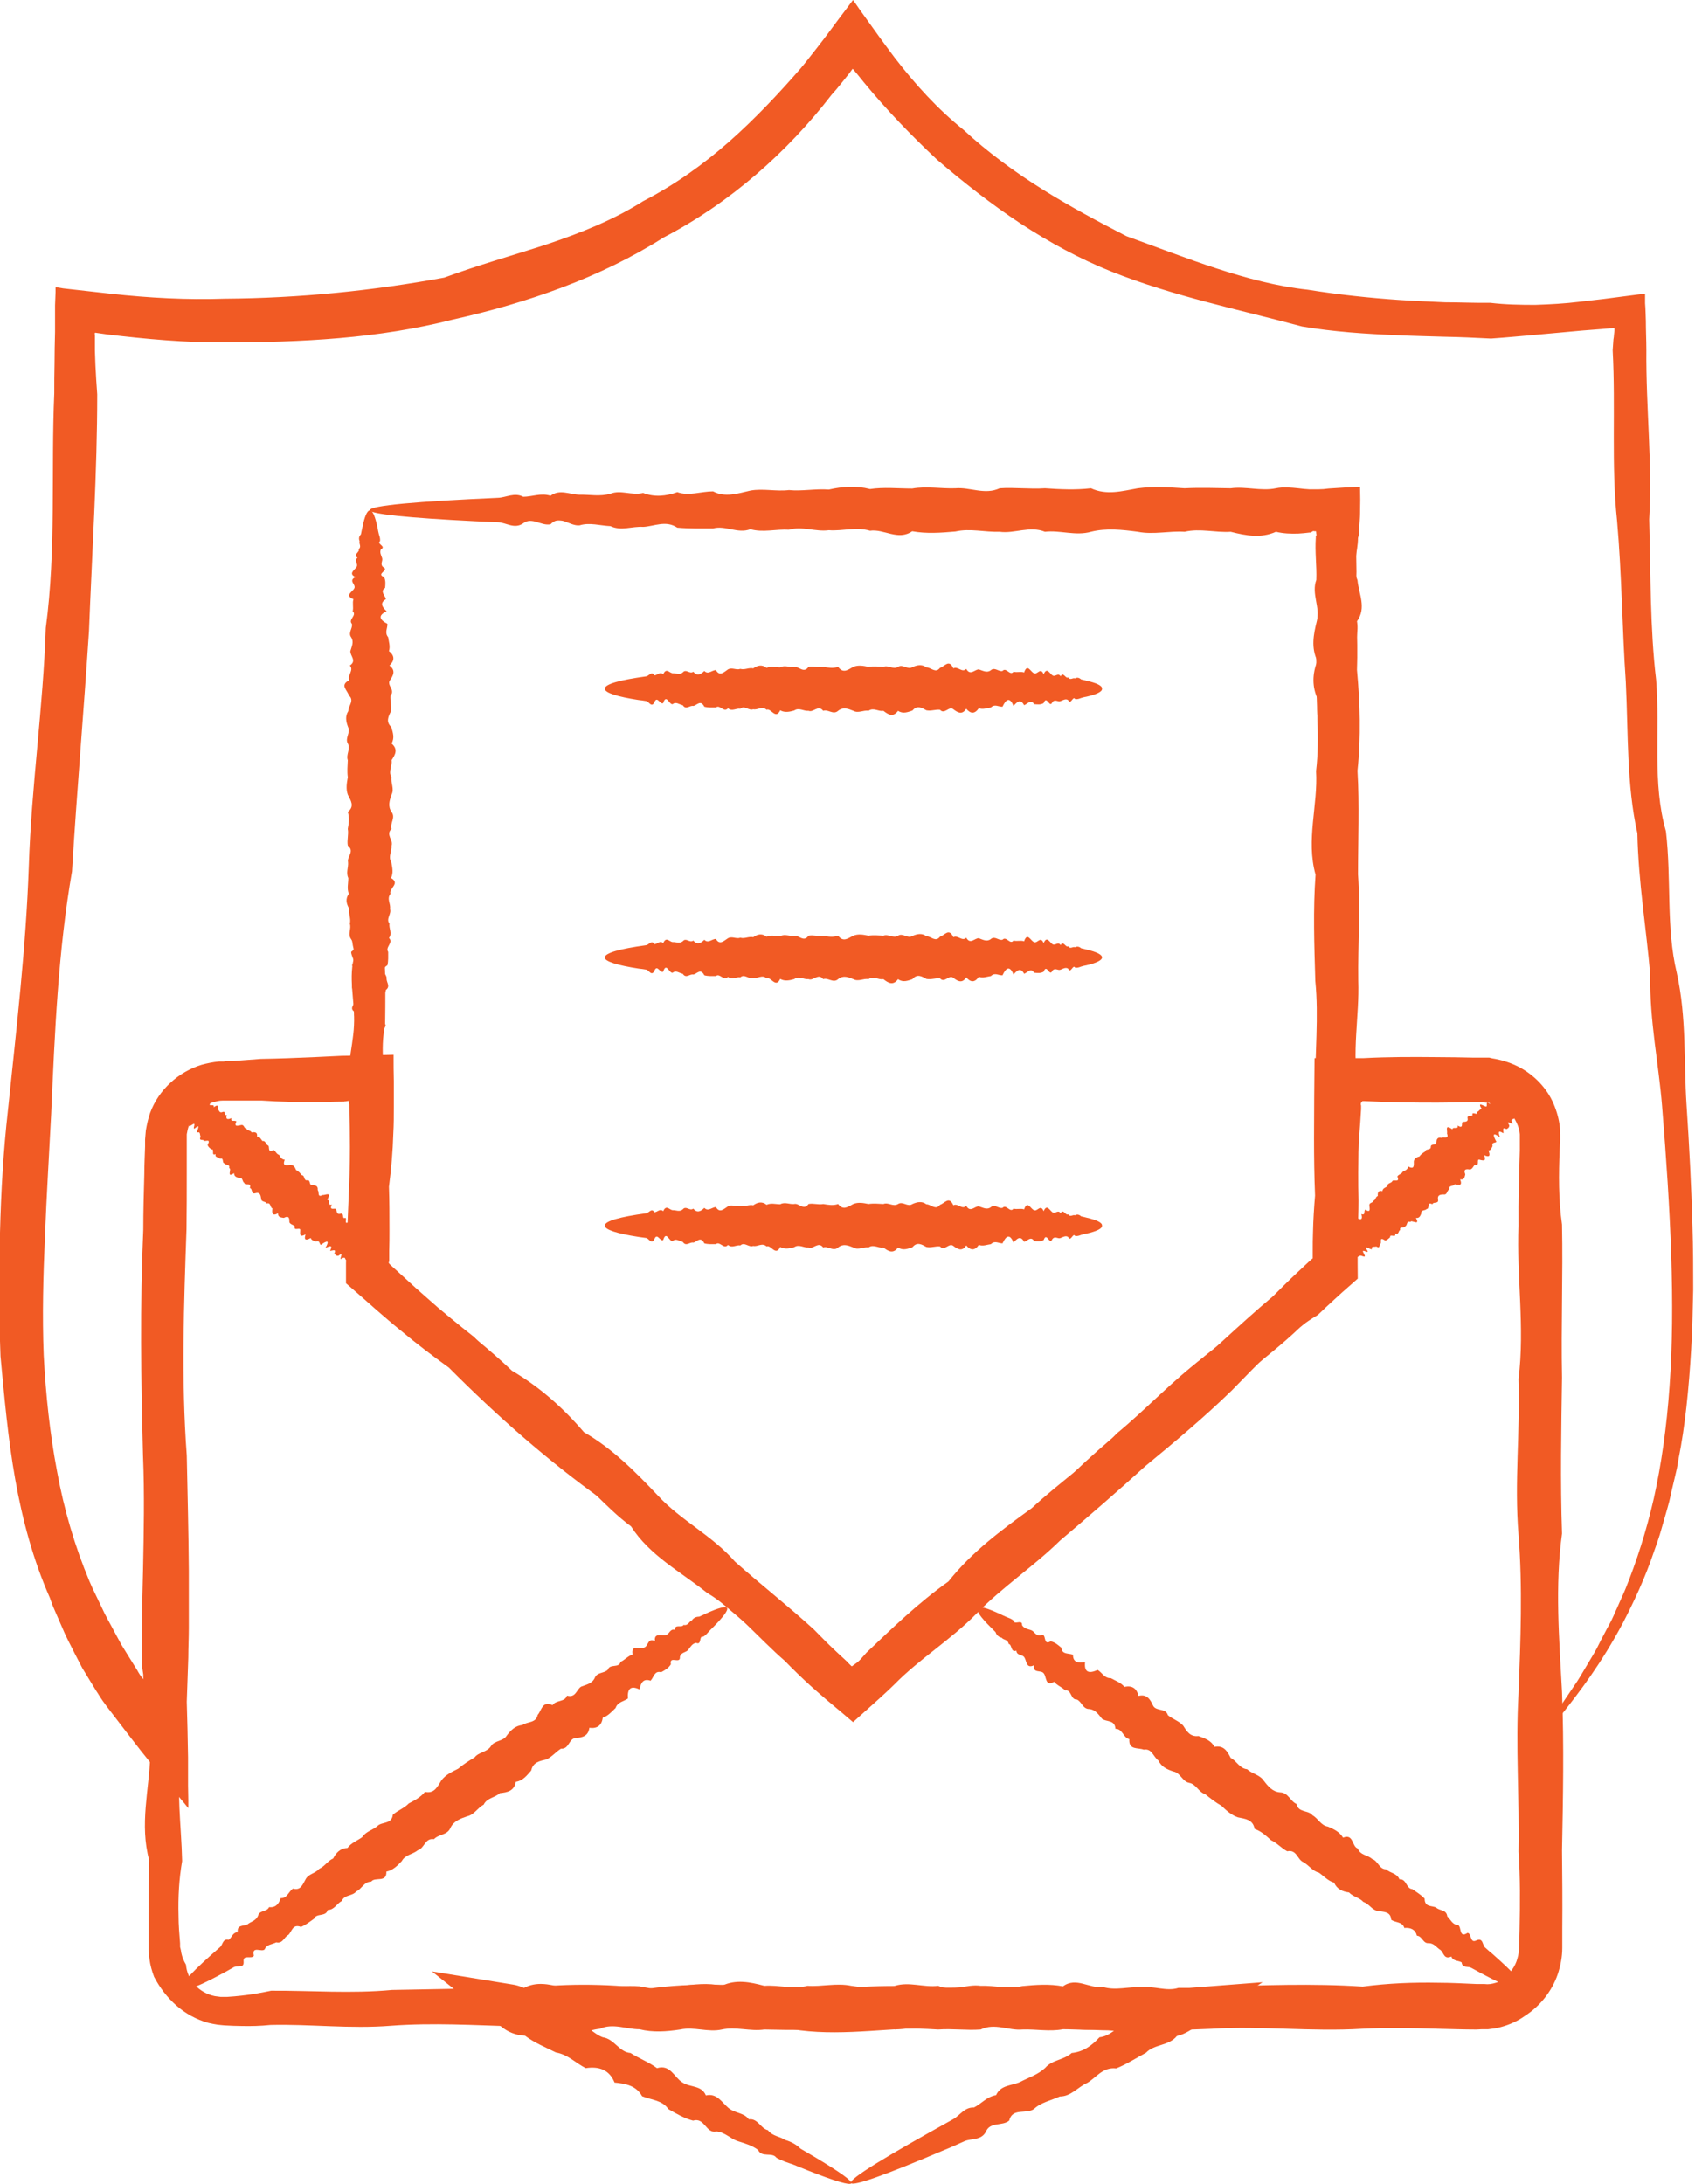
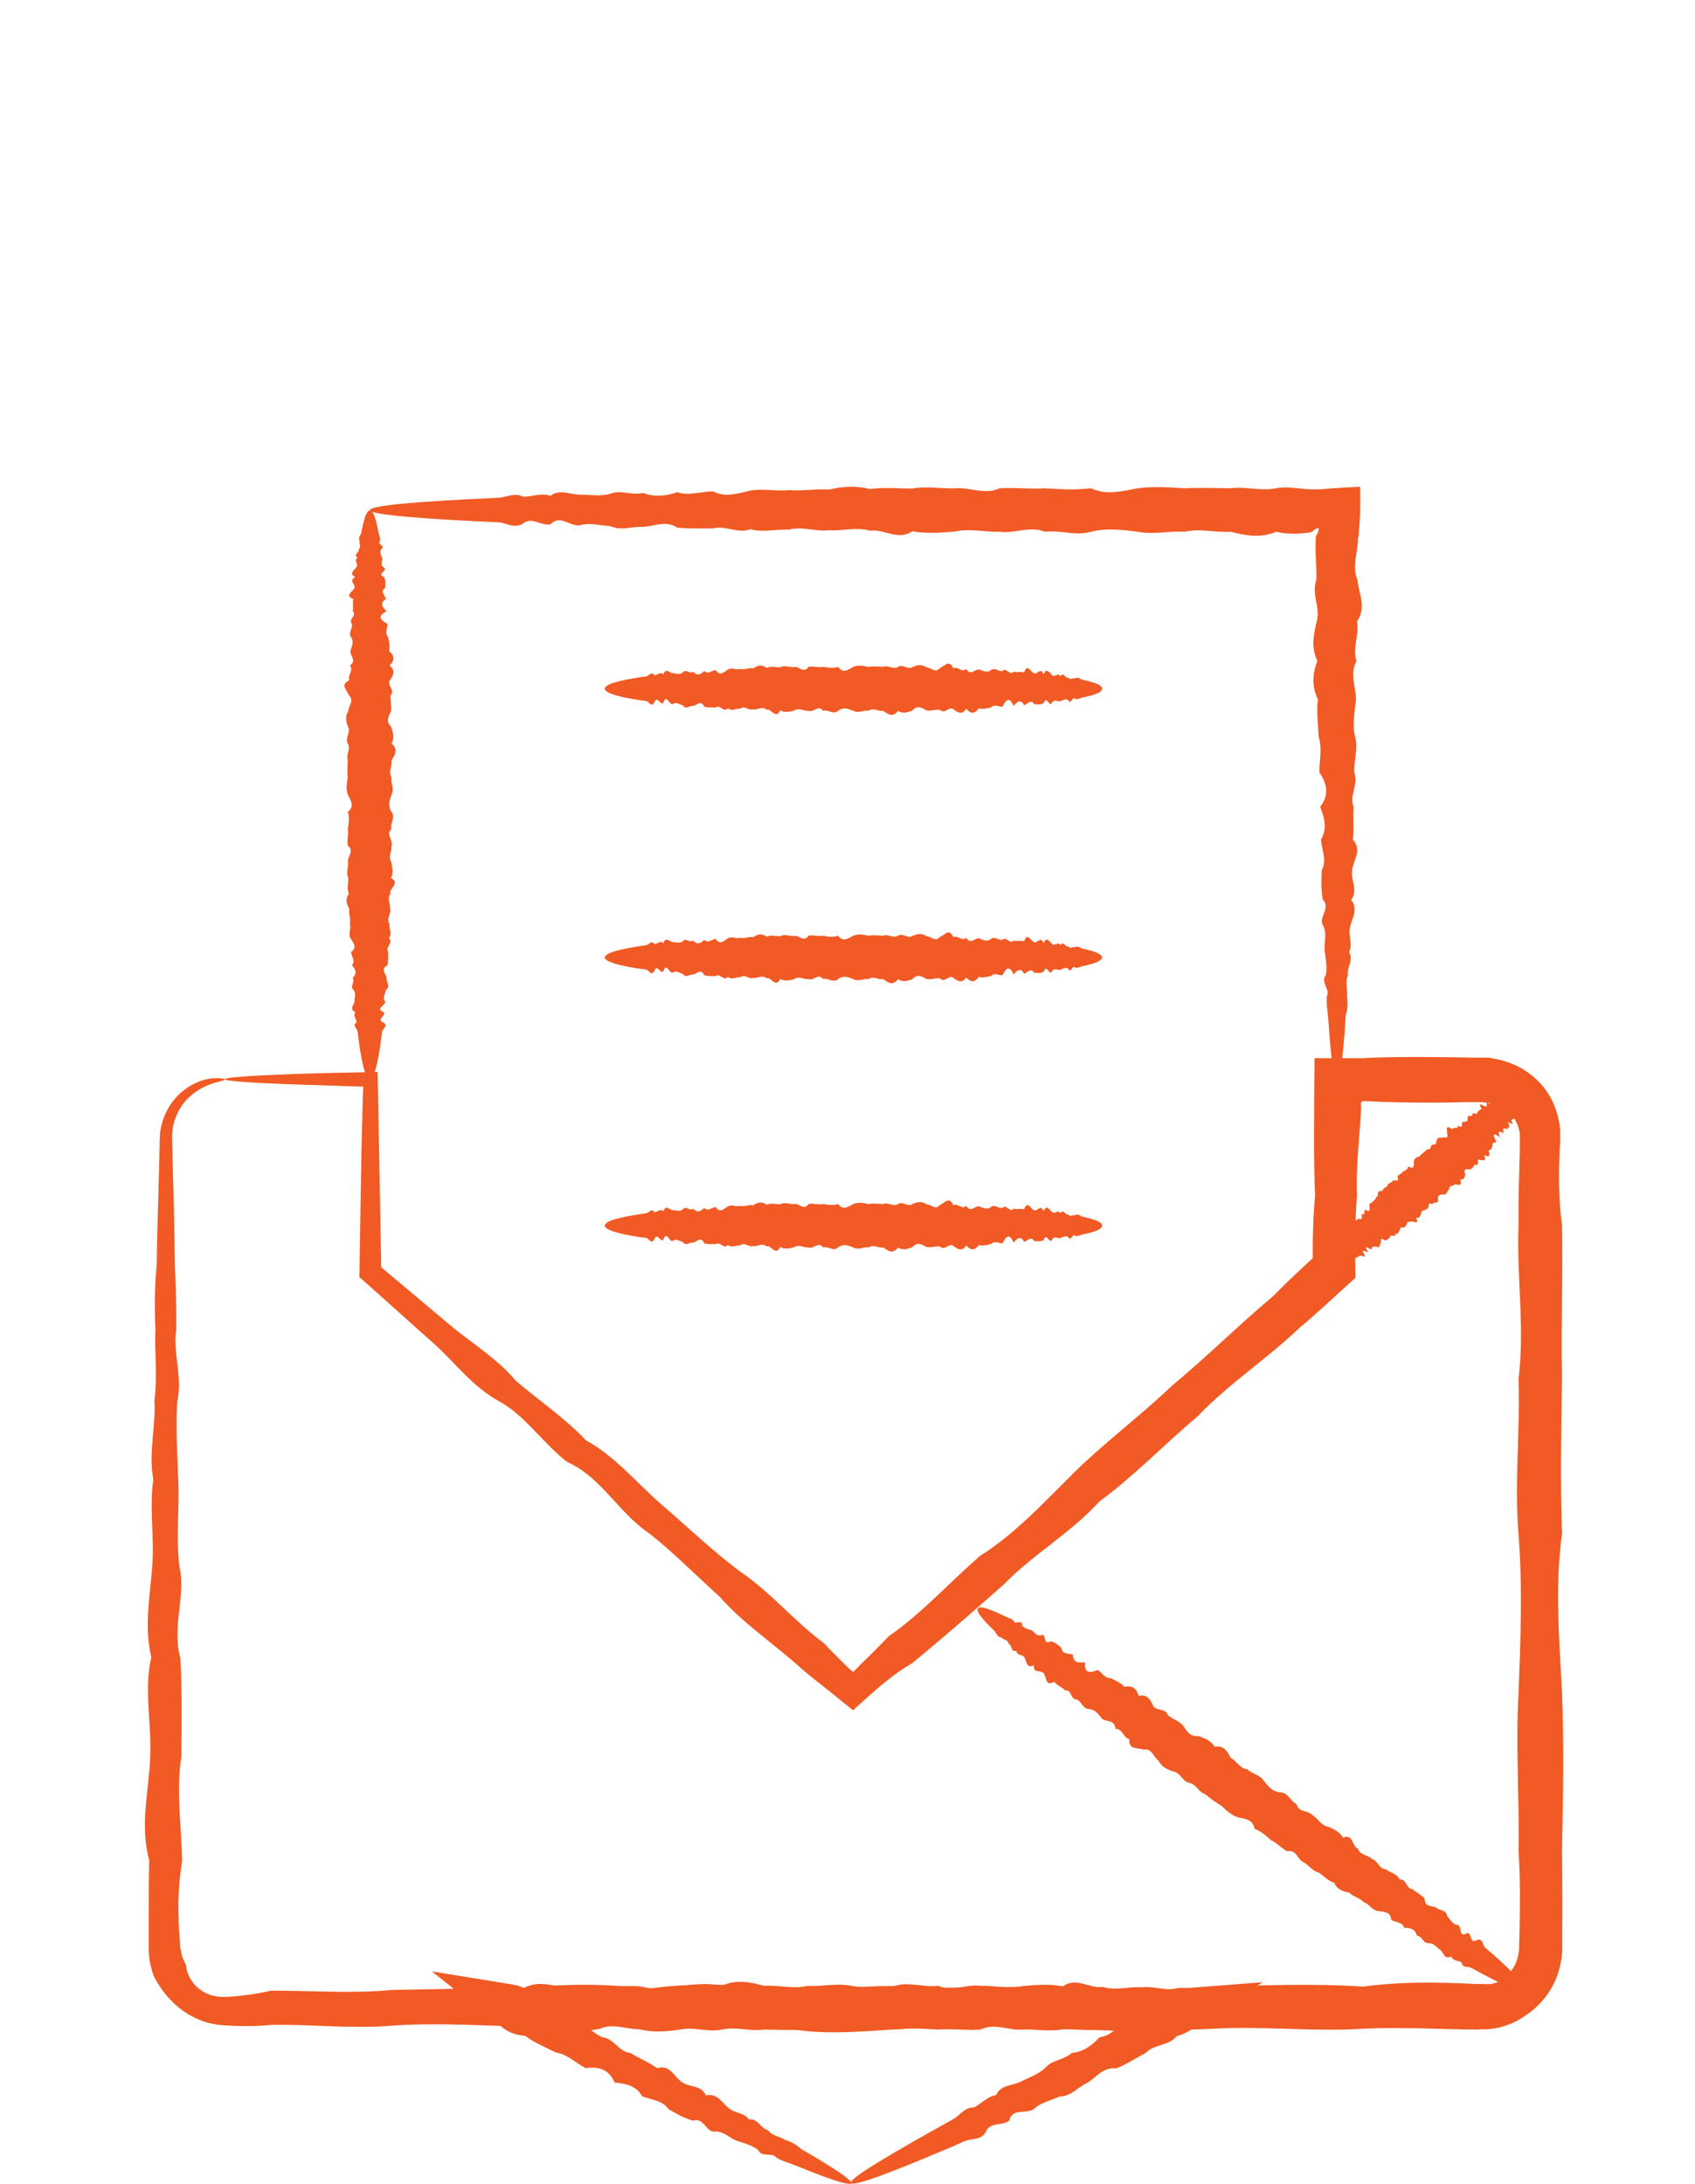
<svg xmlns="http://www.w3.org/2000/svg" id="Layer_2" data-name="Layer 2" viewBox="0 0 65.89 84.89">
  <defs>
    <style>
      .cls-1 {
        fill: #f15a24;
        stroke-width: 0px;
      }
    </style>
  </defs>
  <g id="_240" data-name="240">
    <g>
      <path class="cls-1" d="M8.74,41.97s-.04.03-.1.04c-.03,0-.08.02-.12.03-.05.01-.11.03-.17.05-.25.07-.63.22-1,.56-.36.34-.69.92-.66,1.64.02.78.04,1.69.07,2.71.01.68.03,1.41.04,2.2.03.78.06,1.61.05,2.5-.14.88.26,1.81.04,2.78-.06.97,0,1.99.04,3.06.05,1.06-.09,2.17.04,3.33.27,1.15-.3,2.35.04,3.58.07,1.24.05,2.51.04,3.83-.21,1.32,0,2.67.03,4.06-.12.7-.16,1.4-.14,2.12,0,.36.03.72.06,1.08v.14s.02.09.03.12c.01.07.02.14.04.2l.03.1.04.09c.02.06.06.12.09.18.02.28.14.56.34.78.2.22.48.38.78.44.08.01.15.02.23.03.08,0,.14,0,.25,0,.19-.01.38-.03.57-.05.38-.04.76-.11,1.14-.19,1.54-.01,3.1.12,4.7-.03,1.6-.02,3.23-.09,4.9-.03,1.66-.23,3.36-.22,5.08-.02,1.72-.25,3.47-.15,5.25-.02,1.78.14,3.58-.22,5.41-.02,1.83.02,3.68-.06,5.56-.02,1.88.1,3.78.21,5.7-.01,1.92-.06,3.87-.14,5.83-.01.98-.13,1.97-.17,2.96-.15.5,0,.99.03,1.49.05h.29c.07.01.15.01.22,0,.15-.02.3-.07.44-.14.25-.19.47-.44.58-.74.05-.15.09-.3.1-.47l.02-.76c.02-1.01.03-2.02-.04-3.04.04-2.04-.12-4.09,0-6.15.08-2.07.16-4.12,0-6.16-.17-2.04.07-4.06,0-6.06.25-2-.08-3.99,0-5.95-.01-.98.02-1.96.05-2.93v-.36s0-.09,0-.09v-.06s0-.08,0-.12c-.01-.16-.06-.31-.13-.46-.13-.29-.39-.52-.67-.64-.14-.07-.29-.11-.43-.13h-.11s-.11-.02-.11-.02h-.16s-.18,0-.18,0c-.48,0-.96.02-1.43.02-.95,0-1.89-.01-2.83-.06h-.07s-.01.02-.02.03c0,0-.01.02-.02.02,0,.01-.02.03-.02.04,0,.02,0,.04,0,.05,0,.02.01.03.01.03,0,0,0,0,0,0,0,0,0,0,0,0v.14c-.02.38-.05.75-.08,1.13-.06.75-.11,1.49-.08,2.24-.04.48-.06.96-.07,1.43,0,.24,0,.47,0,.71,0,.35,0,.7.01,1.05-.24.22-.49.44-.73.66-.16.14-.31.29-.47.43-.32.29-.63.57-.96.84-1.29,1.23-2.77,2.19-3.96,3.44-1.32,1.11-2.49,2.34-3.84,3.33-1.13,1.24-2.58,2.05-3.7,3.21-1.2,1.06-2.38,2.09-3.57,3.07-.37.21-.7.45-1.02.71l-.24.19-.33.29c-.24.21-.47.42-.71.64-.21-.17-.41-.33-.62-.5-.2-.16-.46-.37-.56-.45-.27-.21-.54-.42-.79-.64-1.08-.98-2.29-1.77-3.22-2.83-1.04-.93-1.98-1.92-3.05-2.69-1.02-.83-1.68-2.02-2.87-2.54-.98-.76-1.64-1.82-2.68-2.38-1.03-.57-1.69-1.5-2.49-2.21-.79-.71-1.56-1.39-2.28-2.04-.21-.19-.42-.37-.63-.56.02-1.55.05-2.98.07-4.29.01-.62.02-1.22.04-1.78,0-.26.01-.51.02-.76,0-.19.01-.38.02-.57-.81-.03-1.53-.05-2.16-.07-.7-.02-1.29-.05-1.77-.07-.95-.05-1.45-.1-1.45-.15s.5-.1,1.45-.15c.48-.02,1.07-.05,1.77-.07.35-.01.73-.02,1.13-.03.5-.01,1.03-.02,1.59-.03.04,2.04.08,4.58.14,7.59.85.71,1.75,1.47,2.69,2.26.82.69,1.79,1.26,2.54,2.15.87.75,1.88,1.42,2.73,2.32,1.11.6,1.93,1.61,2.92,2.48,1,.85,1.97,1.8,3.09,2.63,1.16.79,2.08,1.91,3.26,2.79.23.25.47.49.71.73.16.15.16.16.23.22.05.05.11.1.17.15.06-.06.13-.12.19-.18l.04-.05s.02-.02.07-.07l.22-.21c.29-.29.58-.58.87-.88,1.27-.88,2.32-2.05,3.53-3.11,1.37-.86,2.48-2.07,3.67-3.25,1.19-1.17,2.55-2.18,3.8-3.37,1.33-1.1,2.57-2.34,3.93-3.48.3-.3.6-.6.91-.89l.47-.44.12-.11.03-.02h0s0,0,0,0l.02-.02s0-.02,0-.03v-.27c0-.24,0-.47.01-.71.01-.48.04-.95.08-1.43-.03-.74-.04-1.49-.04-2.24,0-1.03.01-2.06.02-3.1.63,0,1.27,0,1.91,0,.94-.05,1.88-.05,2.83-.04.47,0,.95.01,1.43.02h.18s.09,0,.09,0c.03,0,.06,0,.1,0h.25c.08.02.16.04.24.05.32.06.64.17.93.32.58.31,1.07.81,1.33,1.42.13.3.22.63.25.95.01.08,0,.16.01.24v.12s0,.06,0,.1l-.02.36c-.04.97-.05,1.95.09,2.93.04,1.96-.04,3.95,0,5.95-.03,2-.07,4.02,0,6.06-.28,2.04-.11,4.09,0,6.16.08,2.07.04,4.12,0,6.15.01,1.02.02,2.03.01,3.04v.76c0,.35-.07.7-.18,1.03-.23.66-.69,1.23-1.26,1.6-.28.2-.6.35-.94.44-.17.05-.34.07-.51.09h-.26s-.19.01-.19.01c-.5,0-1-.02-1.49-.03-.99-.03-1.98-.05-2.96,0-1.96.12-3.91-.12-5.83,0-1.92.08-3.82.12-5.7-.01-1.88,0-3.73-.25-5.56-.02-1.83.05-3.63.36-5.41-.02-1.78.1-3.53-.18-5.25-.02-1.72-.28-3.42-.01-5.08-.02-1.66-.05-3.3-.15-4.9-.03-1.6.13-3.17-.07-4.7-.03-.38.04-.77.05-1.14.04-.19,0-.38-.01-.57-.02-.08,0-.23-.02-.34-.03-.12-.02-.24-.04-.36-.07-.47-.13-.9-.37-1.25-.68-.35-.31-.64-.69-.86-1.11-.04-.11-.08-.22-.11-.34l-.04-.17-.03-.18c-.02-.12-.02-.23-.03-.35,0-.06,0-.11,0-.15v-.14c0-.36,0-.72,0-1.08,0-.71,0-1.42.02-2.12-.38-1.39,0-2.75.04-4.06.05-1.32-.25-2.59.04-3.83-.29-1.24-.04-2.43.04-3.58.08-1.15-.12-2.26.04-3.33-.2-1.07.11-2.09.04-3.06.13-.98,0-1.9.04-2.78-.04-.88-.03-1.71.05-2.49.01-.78.03-1.52.05-2.2.03-1.02.05-1.93.07-2.71,0-.43.13-.82.3-1.14.17-.32.39-.56.62-.74.45-.36.89-.46,1.17-.48.07,0,.13,0,.19,0,.05,0,.1,0,.13.01.07,0,.11.02.11.03Z" />
-       <path class="cls-1" d="M28.26,62.49c.06.09-.12.33-.49.71-.06.06-.13.13-.2.2-.07.08-.14.17-.24.22-.17-.05-.04.34-.27.24-.14.02-.21.14-.3.26-.08.12-.28.09-.33.28.03.31-.42-.07-.35.29-.09.15-.23.23-.38.31-.26-.07-.28.19-.41.33-.29-.1-.38.09-.43.34-.35-.17-.48-.02-.45.35-.16.12-.4.13-.48.37-.15.14-.29.31-.5.38-.04.31-.23.43-.52.39-.04.33-.28.38-.54.4-.26.02-.25.44-.56.41-.2.12-.35.32-.57.42-.25.06-.52.1-.59.43-.17.19-.32.4-.6.44-.06.36-.33.41-.62.44-.19.18-.5.18-.63.45-.24.12-.36.39-.64.45-.26.09-.52.18-.65.45-.12.29-.46.24-.64.44-.35-.06-.37.36-.63.43-.19.16-.49.17-.62.42-.17.18-.35.36-.6.41.02.45-.45.19-.59.39-.28,0-.37.29-.58.38-.15.19-.47.12-.56.37-.2.1-.29.35-.55.35-.07.28-.44.11-.53.34-.17.12-.32.24-.51.32-.33-.13-.35.18-.49.31-.17.08-.21.35-.47.29-.16.08-.38.08-.45.27-.11.13-.52-.16-.42.25-.09.15-.43-.07-.4.23.02.28-.25.14-.37.21-.12.07-.24.13-.34.19-.99.54-1.6.79-1.7.66-.1-.14.46-.73,1.5-1.63.1-.09.1-.34.33-.28.12-.08.16-.3.35-.29-.03-.31.23-.23.38-.31.13-.11.32-.13.41-.33.05-.23.34-.14.43-.34.25.03.38-.12.45-.35.25.02.31-.26.48-.37.31.09.38-.18.5-.38.12-.2.37-.21.52-.39.21-.09.33-.31.54-.4.12-.23.28-.4.56-.41.14-.2.38-.28.57-.42.14-.22.4-.27.59-.43.17-.18.56-.06.6-.44.19-.17.44-.25.62-.44.23-.12.46-.24.63-.45.37.08.49-.21.64-.45.17-.22.41-.33.65-.45.2-.17.42-.31.64-.44.16-.21.48-.2.63-.43.14-.24.48-.18.62-.42.16-.21.33-.38.61-.41.2-.14.53-.07.59-.39.16-.18.17-.56.58-.38.13-.21.48-.11.56-.37.34.1.37-.24.55-.35.21-.08.43-.12.53-.34.09-.23.37-.17.51-.32.07-.24.44-.05.49-.3.17-.08.29-.23.47-.29-.07-.41.29-.2.45-.27.17-.05.13-.39.42-.25-.04-.32.23-.21.4-.23.17-.02.17-.26.37-.21,0-.24.28-.06.34-.19.18.04.21-.13.32-.17.07-.1.16-.15.29-.15.09-.04.18-.08.26-.12.48-.22.77-.3.84-.22Z" />
      <path class="cls-1" d="M38.03,62.51c.06-.09.35,0,.83.22.08.04.17.08.26.12.1.04.2.07.29.15.01.18.34-.08.32.17.07.12.21.15.34.19.14.04.18.23.37.21.28-.14.07.42.4.23.17.03.29.14.42.25.02.27.28.2.45.27,0,.31.21.32.47.29-.04.39.14.46.49.3.17.1.26.33.51.32.18.1.39.17.53.34.31-.07.48.07.55.35.32-.08.45.13.56.37.11.24.5.09.58.38.18.15.42.22.59.4.14.22.27.45.6.41.24.09.49.17.62.42.36-.07.5.17.63.43.23.11.34.41.64.44.19.18.49.21.65.45.17.22.34.43.64.45.31.01.39.35.63.45.07.35.46.23.62.44.22.12.33.4.6.44.23.1.45.2.59.43.41-.17.34.35.57.42.1.27.39.25.56.41.23.07.27.4.54.4.16.15.43.15.52.39.28-.03.26.37.5.38.17.12.34.22.48.37,0,.35.29.26.45.35.14.13.4.07.43.34.13.12.2.33.41.33.16.06.03.54.38.31.17.03.08.43.35.29.26-.11.22.19.33.28.1.09.2.18.3.26.85.75,1.29,1.24,1.2,1.37-.1.14-.85-.18-2.04-.84-.12-.07-.35.02-.37-.21-.12-.08-.34-.04-.4-.23-.29.13-.29-.14-.42-.25-.15-.09-.24-.26-.45-.27-.24.03-.25-.27-.47-.29-.06-.24-.24-.32-.49-.3-.07-.25-.35-.2-.51-.32-.02-.33-.3-.3-.53-.34-.23-.05-.33-.28-.55-.35-.15-.17-.4-.2-.56-.37-.25-.03-.47-.13-.58-.38-.24-.07-.4-.26-.59-.39-.25-.06-.39-.29-.61-.41-.23-.1-.25-.5-.62-.42-.23-.12-.39-.32-.63-.43-.19-.17-.38-.35-.64-.44-.06-.37-.37-.39-.65-.45-.26-.09-.45-.27-.64-.45-.23-.13-.43-.29-.63-.45-.26-.08-.35-.39-.62-.44-.27-.05-.34-.39-.61-.44-.25-.08-.47-.18-.59-.43-.2-.14-.25-.48-.57-.42-.22-.09-.59.03-.56-.41-.24-.05-.26-.41-.54-.4-.02-.36-.35-.26-.52-.39-.14-.17-.26-.36-.5-.38-.25,0-.29-.29-.48-.37-.25.02-.2-.4-.45-.35-.13-.14-.32-.19-.43-.34-.36.21-.29-.2-.41-.33-.11-.14-.42.02-.38-.31-.29.14-.28-.15-.36-.29-.07-.15-.31-.07-.32-.28-.23.09-.16-.24-.3-.26-.03-.18-.2-.15-.27-.24-.12-.03-.2-.1-.24-.22-.07-.07-.14-.14-.2-.2-.38-.38-.55-.62-.49-.71Z" />
-       <path class="cls-1" d="M14.38,19.84c.11,0,.21,1.62.3,4.58.01.49.03,1.02.05,1.59.03.57.06,1.17.04,1.81-.14.64.26,1.31.04,2.02-.06.71,0,1.45.04,2.22.05.77-.09,1.58.04,2.41.27.83-.3,1.7.04,2.6.07.9.05,1.82.04,2.78-.21.95,0,1.93.03,2.94-.25,1.01-.14,2.05.03,3.11-.17.53-.24,1.07-.23,1.61,0,.27.03.55.08.82.02.14.05.28.08.41.02.07.03.14.05.21.02.09.04.09.06.12,0,.03,0,.07,0,.1l.09.09h.01s0,.02,0,.02l.02.02.07.06.14.13c.19.17.38.35.57.52.39.34.78.68,1.23.97.89.74,1.83,1.47,2.7,2.3,1.06.62,1.98,1.43,2.8,2.39,1.1.63,2,1.54,2.89,2.48.88.95,2.1,1.54,2.98,2.55.99.88,2.05,1.71,3.06,2.63.32.33.64.65.98.97l.25.24.13.12.04.04c.05.05.11.1.16.13.05-.05.1-.11.13-.17,0-.01.02-.03.02-.04l.11-.12c.08-.09.15-.17.23-.26,1.01-.96,2.02-1.94,3.19-2.77.9-1.14,2.06-2,3.24-2.85,1.06-.99,2.29-1.81,3.3-2.9,1.14-.94,2.15-2.04,3.35-2.94,1.18-.93,2.35-1.85,3.36-2.94.2-.21.4-.42.61-.61l.16-.15.15-.13s.02-.01.04-.02c.01.14.04-.53.05-.93.02-.44.03-.89,0-1.33.25-1.45-.08-2.89,0-4.31-.02-1.42.14-2.83,0-4.23-.04-1.39-.09-2.77.01-4.13-.38-1.36.1-2.71.02-4.03.16-1.33-.02-2.63.02-3.92-.07-1.29.17-2.56.02-3.81.01-.4,0-.8-.01-1.2,0-.27-.01-.23-.02-.28,0-.04-.01-.07-.01-.11-.04,0-.08,0-.12-.01-.02,0-.04-.01-.07-.02l-.3-.03c-1.2.19-2.39-.16-3.55-.03-1.16,0-2.3.01-3.41-.03-1.11-.3-2.2-.05-3.26-.03-1.06-.03-2.1.17-3.11-.03-1.01-.02-1.99-.15-2.94-.03-.95.04-1.88-.43-2.78-.04-.89.07-1.76-.3-2.6-.04-.83.24-1.64-.03-2.41-.04-.77-.01-1.51-.03-2.22-.04-3.18-.06-5.68-.13-7.38-.21-1.71-.07-2.62-.15-2.62-.23,0-.09,1.13-.17,3.21-.25,2.09-.08,5.14-.15,9-.22.77-.01,1.58-.22,2.41-.04.83,0,1.7-.16,2.6-.04.9-.27,1.82-.05,2.78-.04.95-.01,1.94.08,2.94-.04,1.01-.16,2.05.08,3.11-.03,1.06.17,2.15.13,3.26-.03,1.11.16,2.25-.03,3.41-.03,1.16.25,2.34.08,3.55-.03h.16s.08-.02.08-.02h.1s.58-.02.58-.02c.39,0,.78,0,1.16,0,0,.66-.02,1.32-.02,1.98,0,.4,0,.8.01,1.2-.05,1.25.07,2.52.02,3.81.12,1.29.16,2.6.02,3.92.08,1.33.02,2.67.02,4.03.1,1.36-.01,2.74.01,4.13.05,1.39-.27,2.8.01,4.23.04,1.42-.04,2.86,0,4.31,0,.44-.02.88-.03,1.33,0,.48-.01.73,0,1.71l-.59.52-.33.3c-.21.19-.42.39-.63.59-1.29.77-2.3,1.87-3.35,2.94-1.08,1.05-2.22,2-3.36,2.94-1.09.99-2.2,1.95-3.31,2.89-1.04,1.02-2.25,1.81-3.25,2.84-1,1.02-2.22,1.76-3.2,2.76l-.25.24-.13.12-.24.22c-.33.29-.65.59-.98.88-.34-.29-.68-.58-1.02-.86l-.38-.33-.26-.23c-.34-.31-.67-.63-.99-.96-1.03-.89-1.88-1.96-3.03-2.65-1.04-.83-2.23-1.45-2.95-2.58-1.04-.77-1.81-1.81-2.86-2.51-.76-1.03-1.86-1.63-2.77-2.43-.88-.83-1.71-1.68-2.67-2.34-.44-.3-.82-.65-1.2-1-.19-.18-.37-.36-.55-.53l-.14-.13-.18-.16c-.16-.14-.32-.29-.49-.43,0-.18,0-.36,0-.54-.02-.28-.03-.36-.04-.51,0-.14,0-.28,0-.41,0-.28.04-.55.06-.82.05-.54.1-1.08,0-1.61.04-1.06-.02-2.1.03-3.11-.38-1.01,0-1.99.04-2.94.05-.95-.25-1.88.04-2.78-.29-.89-.04-1.76.04-2.6.08-.84-.12-1.64.04-2.41-.2-.77.11-1.51.04-2.22.13-.71,0-1.38.04-2.02-.04-.64-.03-1.24.05-1.81.02-.57.03-1.1.05-1.59.09-2.96.19-4.58.3-4.58Z" />
      <path class="cls-1" d="M42.84,26.78c0,.11-.21.21-.6.3-.07.01-.14.03-.21.05-.08.03-.16.06-.24.04-.08-.14-.17.26-.27.04-.09-.06-.19,0-.29.04-.1.05-.21-.09-.32.04-.11.27-.22-.3-.34.04-.12.07-.24.05-.37.04-.13-.21-.26,0-.39.04-.13-.25-.27-.14-.41.03-.14-.34-.28-.29-.43.03-.15.01-.3-.12-.45.03-.15.02-.31.09-.47.03-.16.23-.32.22-.49.02-.16.25-.33.15-.5.02-.17-.14-.34.22-.52.02-.17-.02-.35.06-.53.02-.18-.1-.36-.21-.54.01-.18.06-.37.14-.56.01-.19.26-.38.15-.57,0-.19.04-.38-.14-.58,0-.19-.04-.39.11-.59,0-.2-.08-.39-.16-.59,0-.19.17-.39-.07-.58,0-.19-.25-.38.08-.57,0-.19.02-.37-.14-.56-.01-.18.05-.37.09-.54-.01-.18.38-.36-.1-.53-.02-.17-.16-.35.02-.52-.02-.17.07-.34-.17-.5-.02-.16-.03-.33.12-.48-.02-.16.19-.32-.16-.47-.03-.15,0-.3.01-.45-.03-.15-.29-.29-.05-.43-.03-.14-.03-.28.17-.41-.03-.13-.02-.26-.15-.39-.04-.13.04-.25-.43-.37-.04-.12.07-.23-.3-.34-.04-.11.24-.22-.03-.32-.04-.1-.02-.2-.03-.29-.04-.84-.13-1.32-.28-1.32-.44,0-.18.59-.34,1.61-.48.1-.01.21-.22.32-.04.11,0,.22-.16.34-.04.12-.27.24-.05.37-.04.12-.01.26.08.39-.03.13-.16.27.08.41-.03.14.17.28.12.43-.03.15.16.3-.04.45-.03.15.25.31.08.47-.03.16-.09.32.04.48-.02.17.05.33-.06.5-.02.17-.12.34-.16.52-.02.18-.08.35-.02.53-.02.18-.1.36.01.54-.01.18-.05.37.27.56-.01.19-.04.38.04.57,0,.19.03.38.07.58,0,.2.28.39.11.59,0,.2-.08.39-.04.59,0,.2-.03.39-.01.58,0,.19-.08.38.12.57,0,.19-.12.37.13.56.01.18-.08.37-.12.54.01.18,0,.36.25.53.02.18-.05.35-.36.52.02.17-.1.34.19.5.02.16.28.33.02.49.02.16.05.32.15.47.03.15-.13.3.07.45.03.15-.16.29.21.43.03.14.04.28-.02.41.03.13-.38.26,0,.39.03.13.06.25-.25.37.04.12-.29.23-.04.34.04.11.08.22-.12.32.04.1-.2.2.11.29.04.09.13.18,0,.27.04.08-.05.16-.03.24.04.08.02.15.03.21.05.39.09.6.19.6.3Z" />
      <path class="cls-1" d="M42.84,37.22c0,.1-.21.21-.6.3-.07.01-.14.03-.21.05-.08.03-.16.06-.24.04-.08-.14-.17.26-.27.04-.09-.06-.19,0-.29.04-.1.05-.21-.09-.32.04-.11.27-.22-.3-.34.04-.12.07-.24.05-.37.04-.13-.21-.26,0-.39.04-.13-.25-.27-.14-.41.03-.14-.34-.28-.29-.43.03-.15.01-.3-.12-.45.03-.15.02-.31.09-.47.03-.16.23-.32.22-.49.02-.16.25-.33.15-.5.02-.17-.14-.34.22-.52.02-.17-.02-.35.06-.53.02-.18-.1-.36-.21-.54.01-.18.06-.37.14-.56,0-.19.26-.38.15-.57,0-.19.04-.38-.14-.58,0-.19-.04-.39.11-.59,0-.2-.08-.39-.16-.59,0-.19.17-.39-.07-.58,0-.19-.25-.38.08-.57,0-.19.02-.37-.14-.56,0-.18.05-.37.09-.54-.01-.18.38-.36-.1-.53-.02-.17-.16-.35.02-.52-.02-.17.07-.34-.17-.5-.02-.16-.03-.33.12-.48-.02-.16.19-.32-.16-.47-.03-.15,0-.3.01-.45-.03-.15-.29-.29-.05-.43-.03-.14-.03-.28.17-.41-.03-.13-.02-.26-.15-.39-.04-.13.04-.25-.43-.37-.04-.12.07-.23-.3-.34-.04-.11.24-.22-.03-.32-.04-.1-.02-.2-.03-.29-.04-.84-.13-1.32-.28-1.32-.43,0-.18.59-.34,1.61-.48.1-.01.21-.22.32-.04.11,0,.22-.16.34-.04.12-.27.24-.05.37-.04.12-.01.26.07.39-.03.13-.16.27.08.41-.03.14.17.28.12.43-.03.15.16.3-.04.45-.03.15.25.31.07.47-.03.16-.09.32.04.48-.02.17.05.33-.06.5-.02.17-.12.34-.16.52-.02.18-.08.35-.02.53-.02.18-.1.36.01.54-.01.18-.05.37.27.56-.01.19-.04.38.04.57,0,.19.04.38.07.58,0,.2.27.39.1.59,0,.2-.08.39-.04.59,0,.2-.03.39-.01.58,0,.19-.08.38.12.57,0,.19-.12.37.13.56.01.18-.08.37-.12.54.01.18,0,.36.25.53.02.18-.05.35-.36.52.02.17-.1.34.18.5.02.16.28.33.01.49.02.16.06.32.15.47.03.15-.13.3.07.45.03.15-.16.29.21.43.03.14.04.28-.02.41.03.13-.38.26,0,.39.03.13.06.25-.25.37.04.12-.29.23-.04.34.04.11.08.22-.12.32.04.1-.2.2.11.29.04.09.13.18,0,.27.04.08-.04.16-.03.24.04.08.02.15.03.21.05.39.09.6.2.6.3Z" />
      <path class="cls-1" d="M42.84,47.65c0,.11-.21.21-.6.3-.07.01-.14.03-.21.05-.08.03-.16.06-.24.04-.08-.14-.17.26-.27.04-.09-.06-.19,0-.29.04-.1.05-.21-.09-.32.04-.11.27-.22-.3-.34.04-.12.07-.24.05-.37.04-.13-.21-.26,0-.39.03-.13-.25-.27-.14-.41.03-.14-.34-.28-.29-.43.03-.15,0-.3-.12-.45.03-.15.02-.31.09-.47.03-.16.23-.32.22-.49.02-.16.25-.33.15-.5.02-.17-.14-.34.22-.52.02-.17-.02-.35.06-.53.02-.18-.1-.36-.21-.54.01-.18.06-.37.14-.56.01-.19.26-.38.15-.57,0-.19.04-.38-.14-.58,0-.19-.04-.39.12-.59,0-.2-.08-.39-.16-.59,0-.19.17-.39-.07-.58,0-.19-.25-.38.08-.57,0-.19.02-.37-.14-.56-.01-.18.05-.37.09-.54-.01-.18.38-.36-.1-.53-.02-.17-.16-.35.02-.52-.02-.17.07-.34-.17-.5-.02-.16-.03-.33.12-.48-.02-.16.19-.32-.16-.47-.03-.15,0-.3.01-.45-.03-.15-.3-.29-.05-.43-.03-.14-.03-.28.17-.41-.03-.13-.02-.26-.15-.39-.03-.13.04-.25-.43-.37-.04-.12.07-.23-.3-.34-.04-.11.24-.22-.03-.32-.04-.1-.01-.2-.03-.29-.04-.84-.13-1.32-.28-1.32-.44,0-.18.59-.34,1.61-.48.1-.01.21-.22.32-.04.11,0,.22-.16.34-.04.12-.27.24-.05.37-.04.12-.01.26.08.39-.03.13-.16.27.08.41-.03.14.17.28.12.43-.03.15.16.3-.03.45-.03.15.25.31.07.47-.03.16-.09.32.04.48-.02.17.05.33-.06.5-.02.17-.12.34-.16.52-.02.18-.08.35-.02.53-.02.18-.1.36.01.54-.01.18-.05.37.27.56,0,.19-.04.38.04.57,0,.19.03.38.07.58,0,.2.27.39.1.59,0,.2-.08.39-.04.59,0,.2-.03.39-.01.58,0,.19-.08.38.12.57,0,.19-.12.37.13.56,0,.18-.08.37-.12.54.01.18,0,.36.25.53.02.18-.05.35-.36.52.02.17-.1.34.19.5.02.16.28.33.01.49.02.16.05.32.15.47.03.15-.13.3.07.45.03.15-.16.29.21.43.03.14.04.28-.02.41.03.13-.38.26,0,.39.03.13.06.25-.25.37.04.12-.29.23-.04.34.04.11.08.22-.12.32.04.1-.2.2.11.29.04.09.13.18,0,.27.04.08-.05.16-.03.24.04.08.02.15.03.21.05.39.09.6.19.6.3Z" />
      <path class="cls-1" d="M14.38,19.84c.11,0,.21.25.3.69.01.08.03.15.05.24.03.09.06.18.04.27-.14.1.26.2.04.31-.06.11,0,.22.04.33.05.12-.09.24.04.36.27.13-.3.26.04.39.07.14.05.28.04.42-.21.14,0,.29.03.44-.25.15-.14.31.03.47-.34.16-.29.32.03.49.01.17-.12.34.03.52.02.17.09.35.03.54.23.18.22.37.02.56.25.19.15.38.02.57-.14.19.22.39.02.59-.02.2.05.4.02.61-.1.21-.21.41.01.62.06.21.14.42.01.64.26.22.15.43,0,.65.04.22-.14.44,0,.66-.04.22.12.45,0,.68-.08.23-.15.45,0,.67.17.22-.07.44,0,.66-.24.22.08.44,0,.65.02.21-.14.43-.01.64.04.21.09.42-.01.62.38.21-.1.41-.02.61-.16.2.02.4-.02.59.07.19-.17.39-.02.57-.03.19.12.38-.02.56.19.18-.16.36-.03.54,0,.18.01.35-.03.52-.29.17-.05.33-.03.49-.03.16.17.32-.03.47-.02.15-.15.3-.03.45.04.15-.43.28-.04.42.07.13-.3.27-.04.39.24.13-.03.25-.04.36-.01.12-.03.23-.04.34-.13.96-.28,1.51-.43,1.51-.18,0-.34-.68-.48-1.85-.01-.12-.22-.24-.04-.36,0-.13-.16-.26-.04-.39-.27-.14-.05-.28-.04-.42-.01-.14.08-.29-.04-.45-.16-.15.08-.31-.03-.47.17-.16.13-.32-.03-.49.16-.17-.03-.34-.03-.52.25-.17.08-.35-.03-.54-.09-.18.04-.37-.02-.56.05-.19-.06-.38-.02-.57-.12-.2-.16-.39-.02-.59-.08-.2-.02-.4-.02-.61-.1-.21.01-.41-.01-.62-.05-.21.27-.42-.01-.64-.04-.22.04-.43,0-.65.04-.22.07-.44,0-.66.28-.22.11-.45,0-.67-.08-.23-.04-.45,0-.68-.03-.22-.01-.44,0-.66-.08-.22.12-.44,0-.65-.12-.21.12-.43.01-.64-.08-.21-.12-.42.01-.62,0-.21.25-.41.02-.61-.05-.2-.37-.4.02-.59-.09-.19.19-.39.02-.57.28-.19.01-.37.02-.56.05-.18.15-.36.03-.54-.13-.18.07-.35.03-.52-.16-.17.21-.33.03-.49.04-.16-.02-.32.03-.47-.38-.15,0-.3.04-.44.05-.14-.25-.28.04-.42-.29-.13-.04-.27.04-.39.08-.13-.12-.25.04-.36-.2-.12.11-.23.04-.33.13-.11,0-.21.04-.31-.04-.1-.03-.19.05-.27.02-.09.03-.16.05-.24.09-.45.19-.69.3-.69Z" />
      <path class="cls-1" d="M51.97,41.98c-.11,0-.21-.66-.3-1.87-.01-.2-.03-.42-.05-.65-.03-.23-.06-.48-.04-.74.14-.26-.26-.53-.04-.82.06-.29,0-.59-.04-.9-.05-.31.09-.64-.04-.98-.27-.34.3-.69-.04-1.06-.07-.37-.05-.74-.04-1.13.21-.39,0-.79-.03-1.2.25-.41.14-.83-.03-1.27.34-.43.29-.88-.03-1.33-.01-.45.12-.92-.03-1.39-.02-.47-.09-.95-.03-1.45-.23-.49-.22-.99-.02-1.5-.25-.51-.15-1.03-.02-1.55.14-.53-.22-1.06-.02-1.6.02-.54-.06-1.09-.02-1.64v-.07s.02-.01.02-.02c0-.01.02-.02.02-.03.01-.02.03-.05.04-.08.02-.06.04-.13.03-.17-.07,0-.17.05-.24.13-.01,0-.03.02-.04.02h-.02s0,.01-.01.02h-.05c-.14.02-.29.03-.43.04-.29.01-.58,0-.87-.07-.58.26-1.17.15-1.76,0-.59.04-1.19-.14-1.79,0-.6-.04-1.21.12-1.82,0-.61-.08-1.22-.15-1.82,0-.6.17-1.2-.07-1.79,0-.59-.24-1.18.08-1.76,0-.58.02-1.15-.14-1.72-.01-.57.05-1.13.09-1.68-.01-.55.38-1.1-.1-1.64-.02-.54-.16-1.07.02-1.6-.02-.52.07-1.04-.17-1.55-.02-.51-.03-1.01.12-1.5-.02-.49.19-.97-.16-1.45-.03-.47,0-.94.01-1.39-.03-.45-.3-.9-.05-1.33-.03-.43-.03-.85.17-1.27-.03-.41-.02-.81-.15-1.2-.03-.39.04-.77-.43-1.13-.04-.37.07-.72-.3-1.06-.04-.34.24-.67-.03-.98-.04-.31-.01-.62-.03-.9-.04-2.59-.13-4.08-.28-4.08-.43,0-.18,1.83-.34,4.98-.48.31-.01.64-.22.98-.04.34,0,.69-.16,1.06-.04.36-.27.74-.05,1.13-.04.39-.01.79.08,1.2-.04.41-.16.83.08,1.27-.03.43.17.88.13,1.33-.03.45.16.92-.03,1.39-.03.47.25.96.08,1.45-.03.49-.09.99.04,1.5-.02.51.05,1.03-.06,1.55-.02.53-.12,1.06-.16,1.6-.02.54-.08,1.09-.02,1.64-.02.56-.1,1.12.01,1.68-.01.57-.05,1.14.27,1.72,0,.58-.04,1.17.04,1.76,0,.59.04,1.19.07,1.79,0,.6.28,1.21.11,1.82,0,.61-.08,1.22-.04,1.82,0,.6-.03,1.2-.01,1.79,0,.59-.08,1.18.12,1.76,0,.29-.06.58-.03.87,0,.14.02.29.03.43.04h.15s.2,0,.2,0c.13,0,.26-.01.4-.03.4-.03.81-.05,1.22-.07.01.33.01.68,0,1.03,0,.17-.02.35-.03.52l-.02.25s0,.09-.01.12l-.02.07c0,.56-.25,1.1-.02,1.64.05.54.36,1.07-.02,1.6.1.52-.19,1.04-.02,1.55-.28.51-.01,1.01-.02,1.5-.05.49-.15.97-.03,1.45.13.47-.07.94-.03,1.39.16.45-.21.9-.03,1.33-.04.43.02.85-.03,1.27.38.41,0,.81-.03,1.2-.06.39.25.77-.04,1.13.29.37.04.72-.04,1.06-.08.34.12.67-.04.98.2.31-.11.62-.04.9-.13.29,0,.56-.04.82.04.26.03.51-.05.74-.01.23-.03.45-.04.65-.09,1.21-.2,1.87-.3,1.87Z" />
-       <path class="cls-1" d="M59.9,67.58c-.05,0-.1-.86-.15-2.51-.05-1.65-.1-4.08-.15-7.23-.01-1.05-.03-2.18-.05-3.38-.03-1.21-.06-2.49-.05-3.84.14-1.36-.26-2.79-.04-4.29.02-.38.02-.76.03-1.14v-.87c0-.05,0-.09,0-.13v-.12c-.05-.32-.18-.63-.38-.89-.21-.26-.47-.46-.78-.58-.04-.01-.08-.03-.12-.04l-.11-.03s-.08-.02-.12-.03l-.13-.02c-.08-.01-.16-.01-.25-.02h-.31c-.42,0-.84-.01-1.27-.02-.85-.01-1.73-.01-2.61.05-.12.02-.24.03-.36.04h-.09s-.03.01-.05.01h-.08c-.1.02-.2.02-.31.01,0,.13-.03.26-.06.42-.02.33-.05.67-.07,1.01-.03.68-.03,1.36.09,2.06.02.54.03,1.08.04,1.63,0,.27,0,.55,0,.83,0,.37,0,.73,0,1.1-.39.34-.79.68-1.18,1.03-.33.29-.66.57-1,.86-1.66,1.18-3.1,2.71-4.69,4.15-1.78,1.23-3.36,2.76-4.95,4.38-1.92,1.23-3.63,2.79-5.21,4.58-.32.28-.63.55-.96.82-.46.39-.93.79-1.4,1.19-.43-.38-.87-.76-1.3-1.15-.3-.26-.59-.51-.89-.77-.6-.51-1.21-1.02-1.84-1.5-1.88-1.6-3.82-3.2-5.72-4.92-2.09-1.5-4.05-3.22-5.93-5.11-.64-.46-1.27-.94-1.88-1.45-.31-.25-.61-.51-.91-.77-.4-.35-.8-.71-1.21-1.06v-.79s.02-.45.02-.45c0-.28.02-.56.03-.83.02-.56.05-1.11.07-1.67.03-.69.04-1.38.03-2.07,0-.35-.02-.69-.02-1.04v-.06s0-.01,0-.01v-.03s-.01-.05-.01-.05l-.02-.09-.11.02h-.04s-.02.01-.02.01h0s0,0-.02,0h-.03c-.35,0-.7.02-1.04.02-.7,0-1.4-.01-2.1-.06-.35,0-.71,0-1.06,0h-.4s-.06,0-.09,0c-.12,0-.23.03-.34.06-.44.13-.81.49-.96.92-.04.11-.06.22-.08.33v.18s0,.27,0,.27c0,.36,0,.72,0,1.08,0,.72,0,1.44-.01,2.16-.1,2.89-.21,5.82.01,8.79.03,1.48.07,2.97.08,4.47,0,.75,0,1.5,0,2.25,0,.38-.02.75-.02,1.13-.02.58-.04,1.15-.06,1.73.02.69.04,1.42.05,2.15v1.11s.01.56.01.56v.28s0,.03,0,.03l-.02-.02-.04-.05-.08-.1c-.45-.53-.9-1.07-1.36-1.63-.46-.56-.89-1.14-1.34-1.72-.22-.29-.45-.57-.64-.88l-.03-.05-.02-.03-.04-.06-.08-.13-.16-.26-.31-.51-.28-.54c-.18-.36-.37-.71-.52-1.08l-.24-.55-.12-.28-.1-.28c-.65-1.47-1.07-3.04-1.35-4.62-.28-1.58-.42-3.17-.57-4.77-.06-1.6-.06-3.2-.02-4.79.04-1.6.13-3.19.31-4.78.33-3.18.7-6.32.81-9.46.1-3.13.56-6.21.66-9.28.41-3.06.2-6.12.33-9.13,0-.38,0-.75.01-1.13,0-.42.01-.83.02-1.25v-1.03s.02-.51.02-.51v-.13s0-.05,0-.06h.06s.24.04.24.04c.62.07,1.24.14,1.87.21,1.47.16,2.94.24,4.4.19,2.91-.02,5.77-.31,8.54-.82,1.33-.49,2.66-.86,3.98-1.29,1.31-.44,2.6-.95,3.75-1.68,1.22-.63,2.33-1.42,3.34-2.31,1.01-.89,1.93-1.87,2.8-2.87.21-.25.41-.52.62-.78.38-.48.73-.98,1.1-1.46l.27-.36s.02-.03.03-.04l.03.05.07.09.13.19.53.74c.18.25.35.49.53.73l.32.43c.8,1.04,1.68,2.01,2.69,2.82.94.87,1.98,1.63,3.05,2.3,1.07.67,2.17,1.26,3.28,1.83,1.17.42,2.32.87,3.49,1.25,1.17.38,2.35.7,3.55.83,1.19.19,2.39.32,3.57.4.59.04,1.18.06,1.77.09.59,0,1.17.03,1.76.02.58.07,1.17.08,1.75.08.58-.02,1.15-.05,1.72-.12l.43-.05.52-.06c.44-.06.87-.11,1.31-.17l.17-.02h.08s.04-.02.04-.02c.01,0,0,.02,0,.04v.34c.02.23.02.46.03.69,0,.37.02.75.02,1.12-.02,2.25.24,4.44.11,6.59.06,2.14.03,4.23.27,6.24.16,2.01-.16,4.01.38,5.88.22,1.89,0,3.75.42,5.5.39,1.75.27,3.48.38,5.12.11,1.64.19,3.22.23,4.72.03.85.03,1.68.03,2.48-.02.8-.03,1.58-.08,2.34-.09,1.51-.23,2.94-.49,4.24-.03.16-.05.33-.09.48-.04.16-.07.32-.11.47-.08.31-.13.62-.22.92-.08.3-.17.58-.25.87-.04.14-.08.28-.13.42-.05.14-.09.27-.14.4-.36,1.07-.8,2-1.22,2.81-.86,1.62-1.73,2.73-2.31,3.47-.62.71-.96,1.06-.99,1.03-.02-.01.06-.14.23-.38.08-.12.19-.27.32-.44.13-.17.28-.38.44-.62.16-.24.34-.5.54-.8.19-.3.38-.64.6-1,.11-.18.21-.37.31-.58.11-.2.21-.41.33-.62.12-.21.21-.45.32-.68.1-.24.22-.48.32-.73.41-1.02.79-2.18,1.09-3.49.29-1.31.5-2.77.61-4.35.23-3.16.04-6.82-.29-10.9-.13-1.63-.49-3.31-.46-5.1-.15-1.77-.46-3.59-.5-5.5-.42-1.88-.35-3.86-.45-5.89-.14-2.03-.15-4.12-.34-6.27-.23-2.15-.05-4.36-.17-6.62l.03-.42s.02-.1.02-.16l.02-.18v-.09s0-.01,0,0h-.07c-.13,0-.27.02-.42.03-.26.02-.51.04-.77.06-.58.05-1.17.11-1.76.16-.59.05-1.18.11-1.78.15-.6-.03-1.2-.06-1.81-.07-.6-.02-1.21-.03-1.83-.06-1.23-.05-2.47-.13-3.71-.34-1.22-.33-2.46-.62-3.7-.95-1.24-.33-2.49-.7-3.72-1.19-1.22-.49-2.4-1.13-3.53-1.87-1.12-.74-2.19-1.58-3.23-2.47-1-.94-1.96-1.93-2.84-3l-.3-.37s-.04-.04-.06-.07l-.06-.07s-.02-.03-.03-.02l-.03.04c-.04.05-.07.1-.11.15-.22.27-.43.55-.67.81-1.72,2.23-3.94,4.2-6.53,5.55-1.23.78-2.56,1.42-3.94,1.94-1.38.52-2.81.93-4.25,1.25-2.88.74-5.91.89-8.91.89-1.51.01-3.02-.13-4.53-.31l-.42-.06c-.1-.03-.06.05-.06.09,0,.05,0,.09,0,.14v.03s0,.14,0,.14v.28s.02.57.02.57c.02.38.04.76.07,1.14,0,3.04-.2,6.1-.32,9.2-.2,3.09-.47,6.2-.66,9.34-.54,3.11-.67,6.27-.81,9.44-.08,1.58-.18,3.16-.24,4.72-.07,1.56-.11,3.11-.05,4.65.08,1.53.24,3.05.52,4.52.27,1.48.69,2.91,1.26,4.27l.11.25.12.25.24.5c.15.34.34.65.51.98l.26.48.29.47.28.45.05.08c.05.1.13.22.22.33,0,0,.01.02.01.01v-.18c-.01-.07-.02-.14-.03-.2l-.02-.08v-.02s0,0,0,0v-.07s0-.28,0-.28c0-.38,0-.75,0-1.13,0-.75.02-1.5.04-2.25.03-1.5.06-2.99,0-4.47-.08-2.96-.12-5.89.01-8.79,0-.72.02-1.44.04-2.16,0-.36.02-.72.03-1.08v-.27c.01-.11.02-.23.03-.35.04-.23.09-.47.17-.69.33-.89,1.09-1.58,1.99-1.86.22-.06.46-.11.69-.13h.17s.13-.02.13-.02h.26c.35-.03.71-.05,1.06-.08.7-.01,1.4-.04,2.1-.07.35-.02.7-.03,1.04-.05.67-.01,1.35-.02,2.02-.04,0,.34,0,.69.01,1.03,0,.33,0,.66,0,.99,0,.35,0,.69-.02,1.04-.02.69-.08,1.38-.17,2.07.02.56.02,1.12.02,1.67,0,.28,0,.56-.01.83v.38s-.02.08-.02.08l.04.05.02.02.11.1.44.4c.29.27.59.54.89.8.59.53,1.2,1.03,1.82,1.51,1.82,1.95,3.97,3.46,5.9,5.14,1.9,1.72,3.74,3.44,5.69,4.96.63.49,1.23,1,1.82,1.53.29.26.58.53.87.79l.22.2s.02.01.02.02h0s.01.02.01.02l.03.03.11.12.14-.1.04-.03.03-.02.06-.05.24-.2c.32-.27.64-.55.95-.83,1.68-1.66,3.67-2.91,5.25-4.53,1.72-1.46,3.34-2.96,4.99-4.33,1.37-1.7,3.19-2.79,4.73-4.1.34-.28.67-.58.99-.87.16-.15.32-.3.47-.45l.12-.11.03-.03h0s.02-.03.02-.03l.07-.08-.02-.14c0-.13,0-.26-.01-.39,0-.28,0-.55,0-.83,0-.55.04-1.09.12-1.63-.1-.7-.14-1.38-.13-2.06,0-.34.01-.68.03-1.01.02-.55.04-1.1.06-1.61.4.02.8.03,1.2.05h.29s.23.02.23.02c.12,0,.24.01.36.02.89.04,1.76.01,2.61,0,.43-.01.85-.02,1.27-.01h.31c.13.02.26.02.38.04l.18.04c.06.02.12.04.19.06l.18.07c.06.02.11.06.17.09.48.15.9.47,1.2.87.29.4.46.89.49,1.37v.18c0,.06,0,.12,0,.17l-.02.29c-.01.19-.02.39-.03.58-.02.38-.02.76,0,1.14-.13,1.5,0,2.93-.04,4.29.05,1.36.03,2.64-.04,3.84-.02,1.21-.03,2.33-.05,3.39-.05,3.15-.1,5.58-.15,7.23-.05,1.65-.1,2.51-.16,2.51Z" />
      <path class="cls-1" d="M33.1,84.86c-.05.1-.65-.08-1.71-.5-.18-.07-.37-.15-.57-.23-.21-.07-.43-.14-.64-.26-.16-.23-.57.01-.71-.3-.22-.17-.49-.25-.78-.34-.29-.09-.5-.35-.84-.38-.41.1-.45-.56-.91-.42-.34-.09-.65-.27-.96-.45-.23-.35-.66-.35-1.02-.5-.22-.4-.62-.49-1.07-.53-.2-.49-.59-.64-1.12-.56-.38-.19-.69-.53-1.16-.61-.4-.2-.83-.37-1.2-.65-.36-.02-.66-.14-.92-.35l-2.7-2.15,3.14.51c.15.02.29.07.44.13.48-.25.96-.15,1.45-.02.49.14.99-.22,1.5-.02.5.02,1.02-.06,1.54-.02.52.1,1.05.21,1.58-.01.53-.06,1.07-.14,1.62-.01.54-.26,1.09-.15,1.65,0,.56-.04,1.12.14,1.68,0,.56.04,1.13-.12,1.7,0,.57.08,1.14.15,1.7,0,.56-.17,1.12.07,1.68,0,.55.25,1.1-.08,1.65,0,.54-.02,1.08.14,1.62.01.53-.05,1.06-.09,1.58.01.52-.38,1.03.1,1.54.02.51.16,1.01-.02,1.5.02.49-.07.98.17,1.45.02.15,0,.29,0,.43,0l2.84-.22-2.46,1.64c-.28.18-.54.38-.87.45-.31.39-.88.31-1.2.65-.39.21-.76.45-1.16.61-.52-.06-.77.35-1.12.56-.37.16-.63.53-1.07.53-.35.16-.74.23-1.01.49-.31.21-.84-.06-.96.45-.27.22-.74.04-.9.42-.18.36-.57.26-.84.38-.27.12-.53.24-.78.34-2.24.95-3.56,1.43-3.63,1.28-.08-.16,1.4-1.05,3.98-2.48.26-.15.44-.47.8-.45.28-.14.51-.43.86-.48.18-.4.59-.36.93-.51.32-.17.69-.28.98-.55.27-.32.72-.3,1.03-.58.44-.04.78-.28,1.08-.61.46-.05.73-.45,1.12-.65.51,0,.81-.37,1.16-.68.25-.21.55-.33.84-.48.13.48.25.95.38,1.43-.14,0-.29,0-.43.01-.48-.05-.96.06-1.45.02-.49.12-.99.16-1.5.02-.51.08-1.02.02-1.54.02-.52.1-1.05-.01-1.58.01-.53.05-1.07-.27-1.62,0-.54.04-1.09-.04-1.65,0-.55-.03-1.11-.07-1.68,0-.56-.28-1.13-.11-1.7,0-.57.08-1.14.04-1.7,0-.56.03-1.12.01-1.68,0-.55.08-1.1-.12-1.65,0-.54.12-1.08-.12-1.62,0-.53.08-1.06.12-1.58-.01-.52,0-1.03-.25-1.54-.02-.51.05-1.01.36-1.5-.02-.49.1-.98-.18-1.45-.02-.15-.09-.29-.12-.44-.13.11-.41.22-.81.33-1.22.28.17.62.22.89.38.37.27.72.58,1.16.69.45.1.72.5,1.12.65.45.06.64.58,1.08.61.34.22.71.35,1.03.59.52-.16.67.36.98.55.3.21.75.1.92.51.43-.1.62.27.87.48.25.22.61.18.8.45.35-.05.46.36.74.42.18.24.47.24.67.38.24.07.44.18.6.34.19.11.36.21.53.31.97.58,1.49.94,1.44,1.04Z" />
      <path class="cls-1" d="M59.14,42.58c.07.08.06.22-.02.42-.01.03-.03.07-.05.1,0,.05-.02.09-.06.11-.12-.08.11.25-.07.12-.08-.02-.07.06-.08.13,0,.07-.14,0-.09.14.14.24-.28-.15-.1.14,0,.09-.05.12-.11.15-.19-.11-.1.08-.12.16-.22-.14-.2-.02-.13.16-.28-.21-.3-.12-.14.17-.05.06-.19,0-.15.17-.04.07-.06.17-.16.17.09.22.03.27-.17.18.1.24-.02.22-.17.18-.15-.05.02.27-.18.19-.07.05-.09.16-.19.19-.13-.02-.28-.04-.19.19-.03.11-.04.23-.2.19.1.26-.04.23-.21.19-.04.1-.24.02-.21.2-.1.04-.07.22-.22.2-.13,0-.25.02-.22.19.04.19-.19.08-.22.19-.23-.12-.09.19-.22.18-.05.08-.23.02-.21.18-.04.09-.07.19-.21.17.19.34-.2.05-.21.16-.17-.06-.11.13-.2.16-.02.11-.24-.02-.2.15-.08.03-.04.2-.2.14.07.19-.22-.01-.19.14-.06.05-.11.11-.19.13-.25-.17-.14.06-.18.12-.07.02,0,.22-.17.11-.07.03-.2-.03-.17.1-.02.07-.38-.24-.16.09,0,.09-.29-.15-.15.09.12.22-.1.05-.15.08-.05.02-.09.05-.14.07-.4.18-.67.23-.78.11-.12-.13,0-.45.28-.89.03-.04-.07-.23.09-.14.04-.04-.02-.19.1-.14-.14-.24.06-.12.11-.15.04-.05.15-.03.12-.15-.05-.16.15-.03.13-.16.16.08.19,0,.14-.17.17.07.09-.12.15-.17.23.14.17-.05.16-.17,0-.12.14-.08.16-.18.09-.02.08-.16.17-.18-.01-.14.02-.23.18-.19.01-.12.12-.13.19-.19,0-.13.14-.11.19-.19.03-.1.32.08.2-.19.05-.09.17-.09.21-.19.09-.04.19-.07.21-.2.25.14.22-.05.22-.2.02-.12.12-.16.22-.19.05-.08.14-.14.22-.19.02-.12.22-.04.22-.18,0-.15.22-.03.21-.18.02-.12.05-.21.21-.17.07-.06.3.07.21-.17.03-.1-.11-.39.21-.16,0-.13.25.03.2-.15.25.15.13-.1.2-.14.1-.01.22,0,.19-.14-.03-.15.16-.05.19-.13-.05-.17.25.06.18-.12.08-.02.09-.11.18-.11-.2-.33.1-.09.17-.1.08,0-.07-.27.16-.09-.15-.25.06-.11.15-.08.1.03,0-.16.14-.08-.1-.18.15.02.14-.07.12.07.07-.05.13-.06,0-.06.04-.08.12-.05.04-.01.08-.02.11-.04.21-.06.36-.06.43.02Z" />
-       <path class="cls-1" d="M14.4,49.18c-.07.08-.22.08-.43.02-.04,0-.07-.02-.11-.04-.05,0-.1,0-.12-.05.06-.13-.24.14-.13-.06,0-.08-.07-.07-.14-.07-.07,0-.02-.14-.15-.08-.22.17.11-.3-.16-.09-.09.02-.13-.04-.16-.09.09-.2-.1-.09-.17-.1.12-.23,0-.2-.18-.11.17-.3.08-.31-.18-.12-.06-.04-.03-.19-.19-.13-.07-.03-.17-.04-.2-.14-.21.12-.27.06-.2-.14-.23.13-.22,0-.21-.15.03-.16-.27.05-.21-.16-.06-.07-.17-.07-.21-.16,0-.14,0-.28-.22-.17-.11-.02-.23-.02-.22-.18-.24.13-.24-.02-.22-.19-.1-.03-.05-.24-.22-.19-.05-.1-.22-.04-.22-.2-.02-.13-.05-.25-.22-.2-.18.06-.1-.18-.22-.2.09-.25-.2-.07-.21-.2-.09-.04-.05-.23-.2-.19-.1-.03-.2-.05-.2-.19-.32.22-.07-.19-.19-.19.04-.18-.15-.1-.18-.19-.11,0-.01-.24-.18-.18-.04-.08-.2-.02-.17-.18-.19.09-.02-.22-.16-.18-.06-.05-.12-.09-.15-.17.14-.27-.08-.13-.14-.17-.03-.07-.22.03-.13-.16-.04-.06,0-.2-.12-.16-.08-.01.19-.41-.12-.15-.09.01.11-.3-.11-.14-.2.14-.06-.1-.09-.14-.03-.05-.06-.09-.08-.13-.23-.38-.32-.65-.21-.77.12-.13.45-.06.93.18.05.02.22-.1.15.08.04.04.19-.04.16.09.23-.17.12.04.16.09.06.03.05.14.17.1.16-.07.05.15.18.11-.06.17.03.19.18.12-.05.17.13.07.19.13-.11.24.07.16.19.14.12-.02.1.14.2.14.03.09.17.06.2.15.14-.03.24,0,.21.16.12,0,.15.1.21.17.13-.02.13.13.21.17.1.02-.04.32.22.18.09.04.11.16.22.19.05.09.1.18.22.19-.11.27.08.21.22.2.13,0,.18.1.22.2.09.04.16.12.22.2.13,0,.07.22.21.2.15-.03.06.22.21.19.12,0,.22.03.2.19.07.06-.03.31.19.19.1.02.37-.16.18.19.13-.02,0,.25.18.18-.12.26.11.12.17.18.02.09.02.22.16.18.15-.05.07.16.15.17.16-.07-.03.25.14.17.03.08.12.08.13.16.3-.24.1.09.12.16.01.08.26-.1.12.15.23-.17.11.05.1.14-.01.1.16-.02.09.14.17-.12,0,.15.08.13-.05.13.06.07.07.12.06,0,.08.03.06.11.02.04.04.07.05.1.09.2.1.35.03.43Z" />
    </g>
  </g>
</svg>